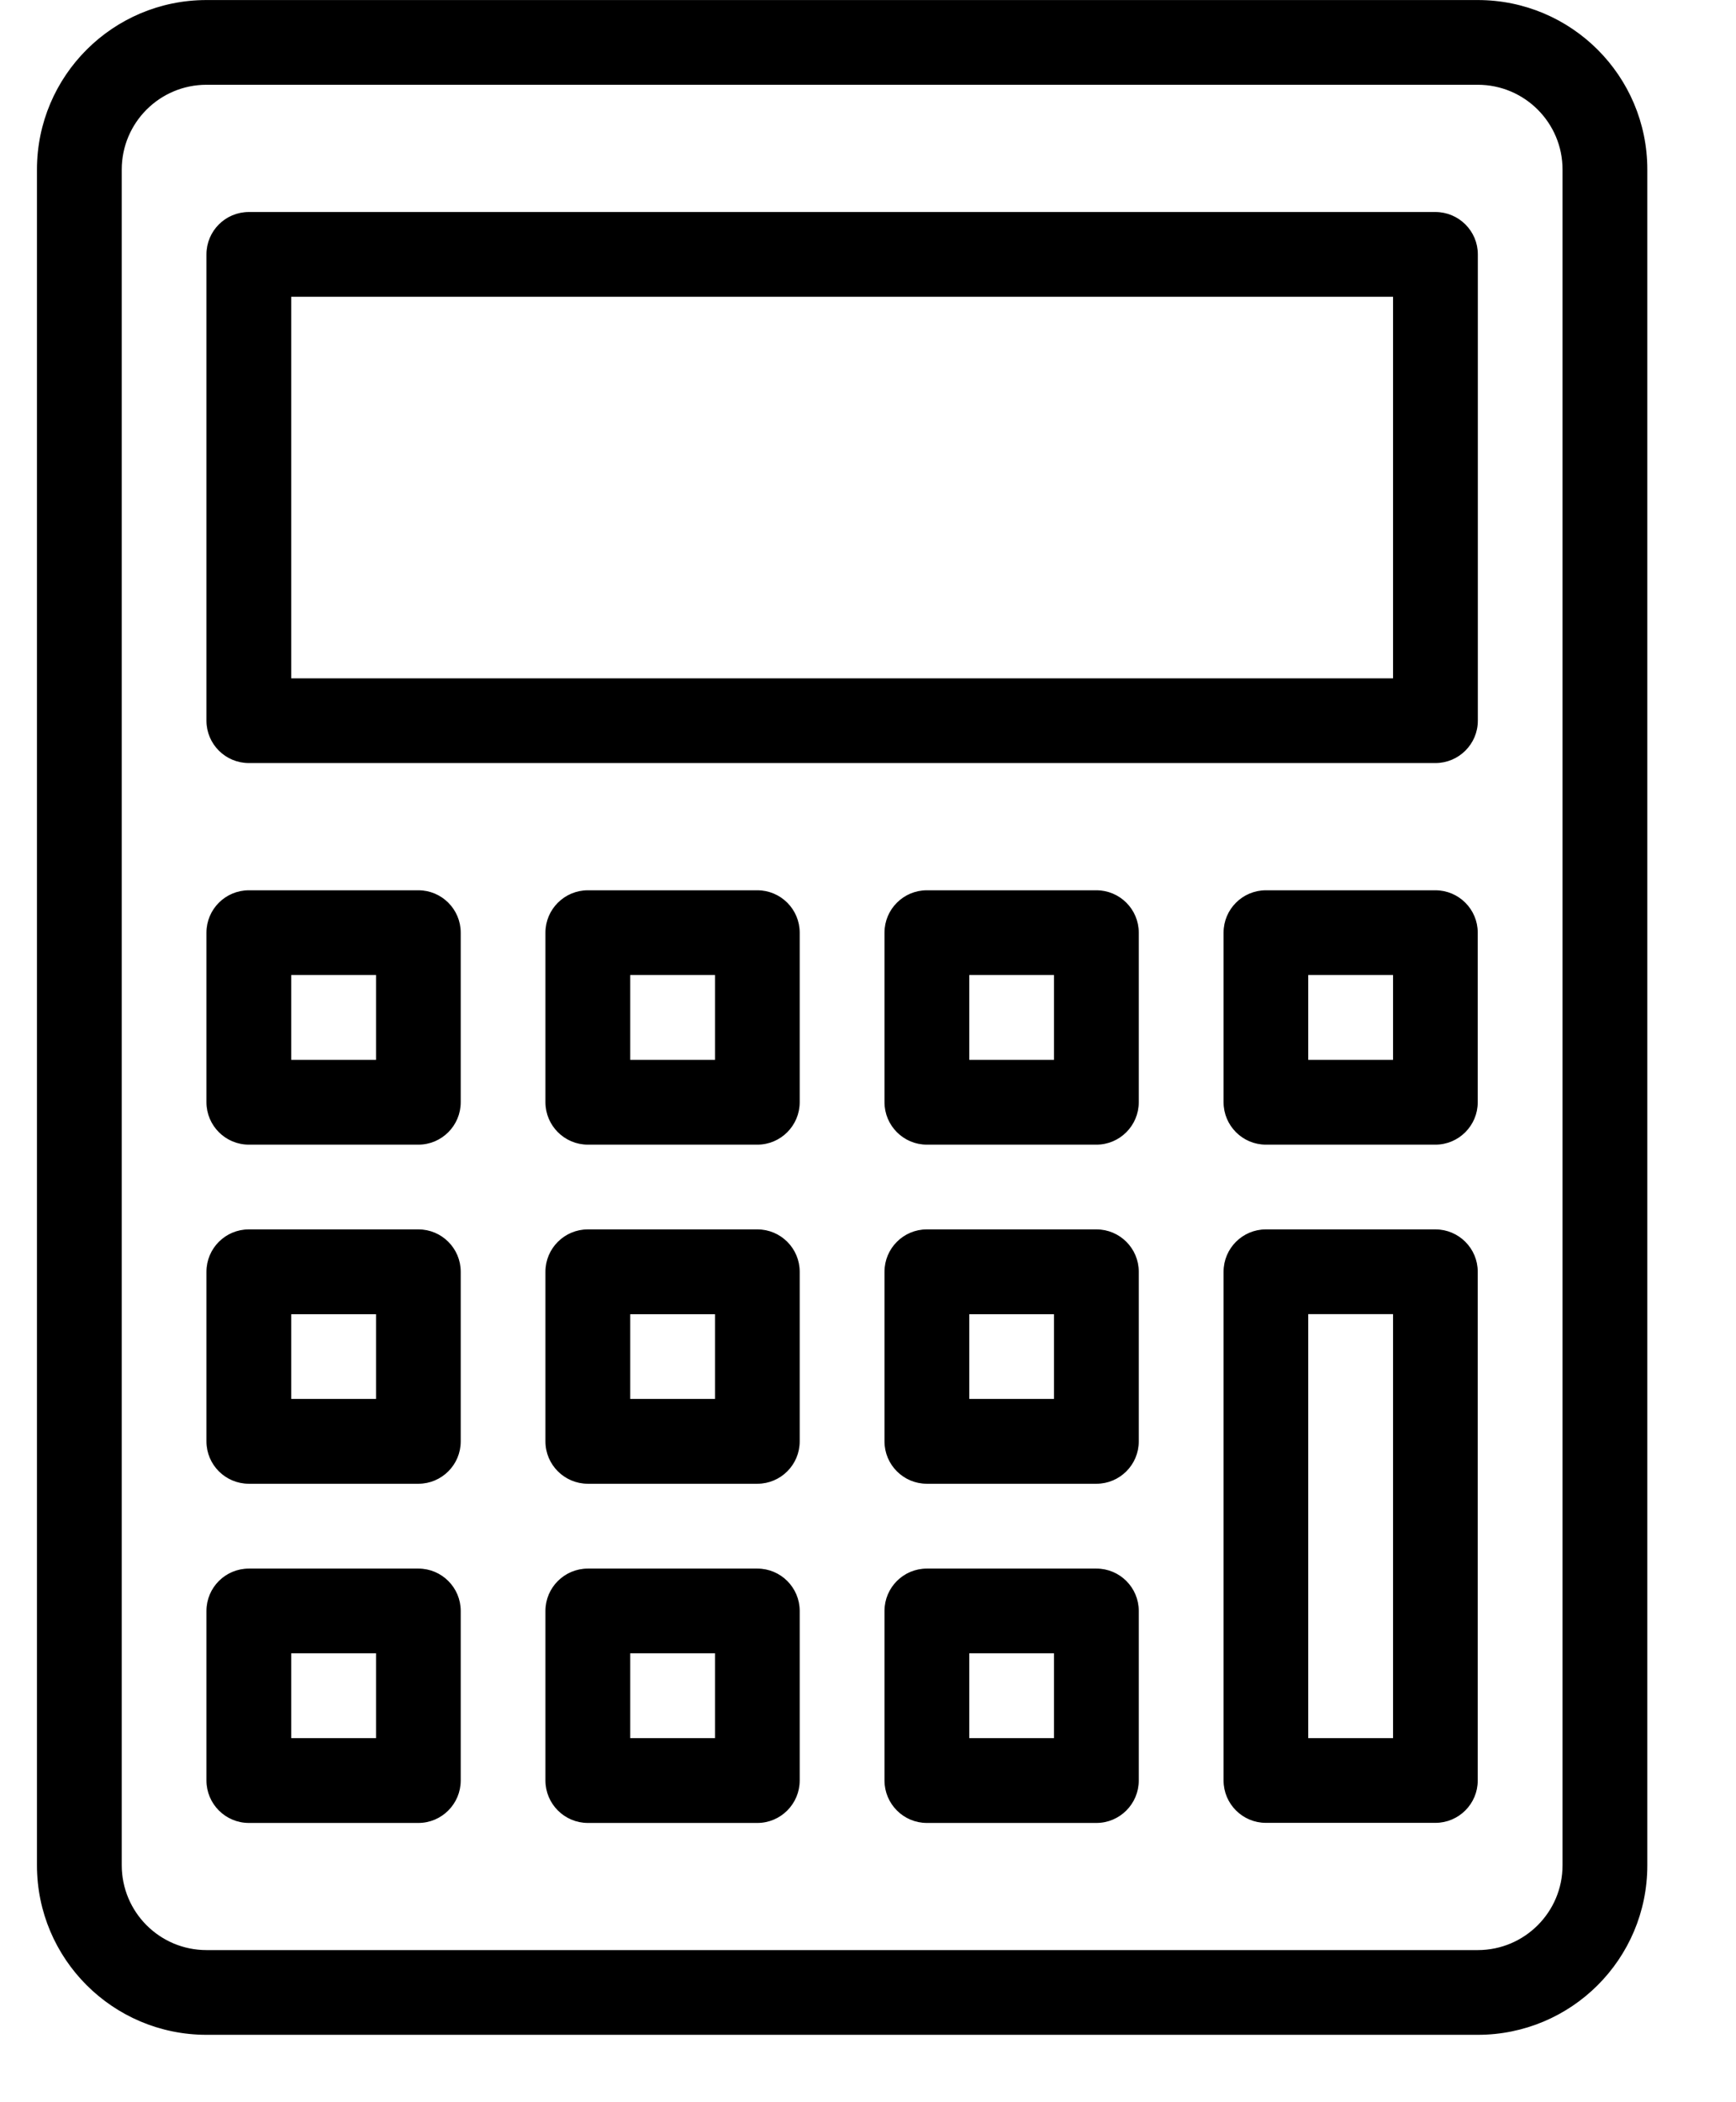
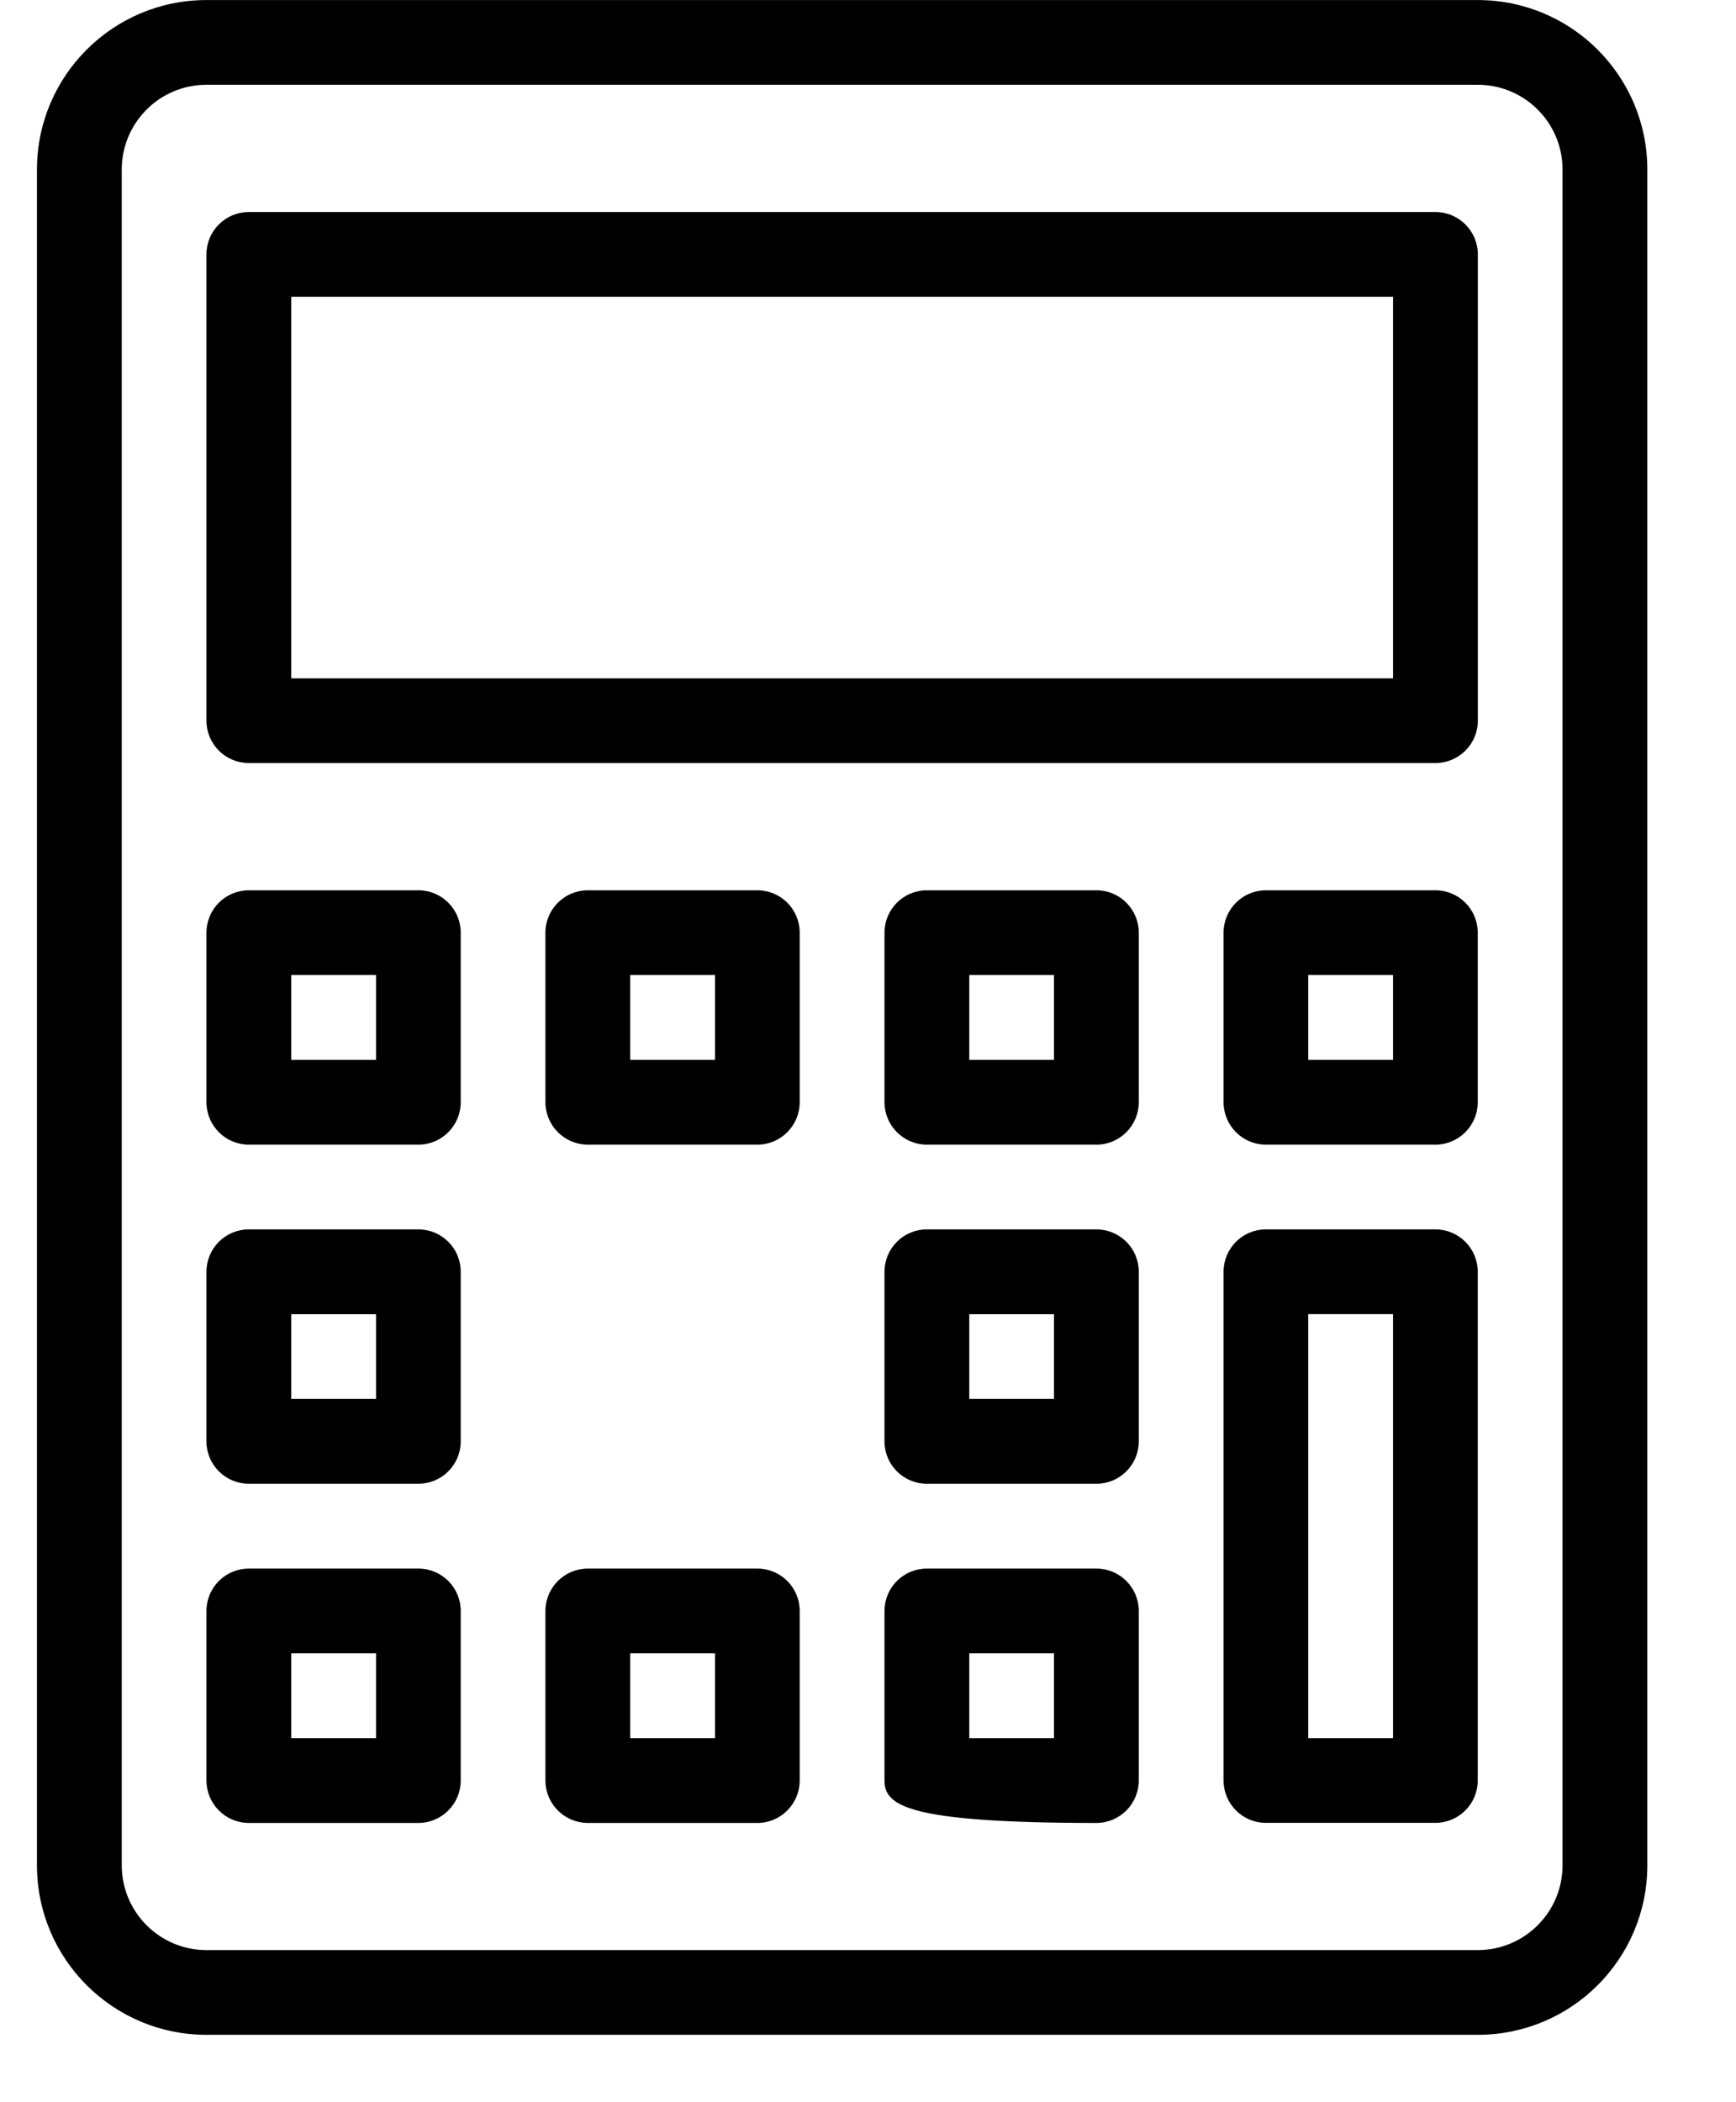
<svg xmlns="http://www.w3.org/2000/svg" width="19" height="23" viewBox="0 0 19 23" fill="none">
  <path d="M2.26 0.022H16.174C17.187 0.022 18.008 0.843 18.008 1.855V20.408C18.008 21.421 17.187 22.241 16.174 22.241H2.26C1.247 22.241 0.426 21.42 0.426 20.408V1.855C0.426 0.843 1.247 0.022 2.26 0.022ZM16.174 21.357C16.698 21.357 17.123 20.932 17.123 20.408C17.123 20.408 17.123 20.408 17.123 20.407V1.855C17.123 1.331 16.698 0.906 16.174 0.906H2.26C1.736 0.906 1.311 1.331 1.311 1.855V20.407C1.311 20.932 1.736 21.357 2.26 21.357H16.174Z" fill="black" stroke="black" stroke-width="0.043" />
  <path d="M15.246 7.443H15.268V7.421V3.247V3.225H15.246H3.188H3.166V3.247V7.421V7.443H3.188H15.246ZM2.724 2.341H15.71C15.954 2.341 16.153 2.539 16.153 2.783V7.885C16.153 8.129 15.954 8.327 15.71 8.327H2.724C2.479 8.327 2.281 8.129 2.281 7.885V2.783C2.281 2.539 2.479 2.341 2.724 2.341Z" fill="black" stroke="black" stroke-width="0.043" />
  <path d="M11.536 11.617H11.557V11.595V10.668V10.646H11.536H10.608H10.587V10.668V11.595V11.617H10.608H11.536ZM10.144 9.762H12C12.244 9.762 12.442 9.96 12.442 10.204V12.059C12.442 12.303 12.244 12.502 12 12.502H10.144C9.9 12.502 9.702 12.303 9.702 12.059V10.204C9.702 9.96 9.9 9.762 10.144 9.762Z" fill="black" stroke="black" stroke-width="0.043" />
  <path d="M15.246 11.617H15.268V11.595V10.668V10.646H15.246H14.319H14.297V10.668V11.595V11.617H14.319H15.246ZM13.855 9.762H15.71C15.954 9.762 16.152 9.96 16.152 10.204V12.059C16.152 12.303 15.954 12.502 15.71 12.502H13.855C13.611 12.502 13.413 12.303 13.413 12.059V10.204C13.413 9.96 13.611 9.762 13.855 9.762Z" fill="black" stroke="black" stroke-width="0.043" />
  <path d="M7.826 11.617H7.847V11.595V10.668V10.646H7.826H6.898H6.876V10.668V11.595V11.617H6.898H7.826ZM6.434 9.762H8.289C8.533 9.762 8.731 9.96 8.731 10.204V12.059C8.731 12.303 8.533 12.502 8.289 12.502H6.434C6.19 12.502 5.991 12.303 5.991 12.059V10.204C5.991 9.96 6.19 9.762 6.434 9.762Z" fill="black" stroke="black" stroke-width="0.043" />
  <path d="M4.115 11.617H4.137V11.595V10.668V10.646H4.115H3.188H3.166V10.668V11.595V11.617H3.188H4.115ZM2.724 9.762H4.579C4.823 9.762 5.021 9.96 5.021 10.204V12.059C5.021 12.303 4.823 12.502 4.579 12.502H2.724C2.479 12.502 2.281 12.303 2.281 12.059V10.204C2.281 9.96 2.479 9.762 2.724 9.762Z" fill="black" stroke="black" stroke-width="0.043" />
  <path d="M11.536 15.327H11.557V15.306V14.378V14.357H11.536H10.608H10.587V14.378V15.306V15.327H10.608H11.536ZM10.144 13.472H12C12.244 13.472 12.442 13.67 12.442 13.914V15.77C12.442 16.014 12.244 16.212 12 16.212H10.144C9.9 16.212 9.702 16.014 9.702 15.77V13.914C9.702 13.67 9.9 13.472 10.144 13.472Z" fill="black" stroke="black" stroke-width="0.043" />
-   <path d="M7.826 15.327H7.847V15.306V14.378V14.357H7.826H6.898H6.876V14.378V15.306V15.327H6.898H7.826ZM6.434 13.472H8.289C8.533 13.472 8.731 13.67 8.731 13.914V15.77C8.731 16.014 8.533 16.212 8.289 16.212H6.434C6.19 16.212 5.991 16.014 5.991 15.77V13.914C5.991 13.67 6.19 13.472 6.434 13.472Z" fill="black" stroke="black" stroke-width="0.043" />
  <path d="M4.115 15.327H4.137V15.306V14.378V14.357H4.115H3.188H3.166V14.378V15.306V15.327H3.188H4.115ZM2.724 13.472H4.579C4.823 13.472 5.021 13.67 5.021 13.914V15.77C5.021 16.014 4.823 16.212 4.579 16.212H2.724C2.479 16.212 2.281 16.014 2.281 15.77V13.914C2.281 13.67 2.479 13.472 2.724 13.472Z" fill="black" stroke="black" stroke-width="0.043" />
-   <path d="M11.536 19.038H11.557V19.016V18.088V18.067H11.536H10.608H10.587V18.088V19.016V19.038H10.608H11.536ZM10.144 17.183H12C12.244 17.183 12.442 17.381 12.442 17.625V19.48C12.442 19.724 12.244 19.923 12 19.923H10.144C9.9 19.923 9.702 19.724 9.702 19.48V17.625C9.702 17.381 9.9 17.183 10.144 17.183Z" fill="black" stroke="black" stroke-width="0.043" />
+   <path d="M11.536 19.038H11.557V19.016V18.088V18.067H11.536H10.608H10.587V18.088V19.016V19.038H10.608H11.536ZM10.144 17.183H12C12.244 17.183 12.442 17.381 12.442 17.625V19.48C12.442 19.724 12.244 19.923 12 19.923C9.9 19.923 9.702 19.724 9.702 19.48V17.625C9.702 17.381 9.9 17.183 10.144 17.183Z" fill="black" stroke="black" stroke-width="0.043" />
  <path d="M15.246 19.038H15.268V19.016V14.378V14.356H15.246H14.319H14.297V14.378V19.016V19.038H14.319H15.246ZM13.855 13.472H15.71C15.954 13.472 16.152 13.67 16.152 13.914V19.48C16.152 19.724 15.954 19.922 15.71 19.922H13.855C13.611 19.922 13.413 19.724 13.413 19.48V13.914C13.413 13.67 13.611 13.472 13.855 13.472Z" fill="black" stroke="black" stroke-width="0.043" />
  <path d="M7.826 19.038H7.847V19.016V18.088V18.067H7.826H6.898H6.876V18.088V19.016V19.038H6.898H7.826ZM6.434 17.183H8.289C8.533 17.183 8.731 17.381 8.731 17.625V19.48C8.731 19.724 8.533 19.923 8.289 19.923H6.434C6.19 19.923 5.991 19.724 5.991 19.48V17.625C5.991 17.381 6.19 17.183 6.434 17.183Z" fill="black" stroke="black" stroke-width="0.043" />
  <path d="M4.115 19.038H4.137V19.016V18.088V18.067H4.115H3.188H3.166V18.088V19.016V19.038H3.188H4.115ZM2.724 17.183H4.579C4.823 17.183 5.021 17.381 5.021 17.625V19.48C5.021 19.724 4.823 19.923 4.579 19.923H2.724C2.479 19.923 2.281 19.724 2.281 19.48V17.625C2.281 17.381 2.479 17.183 2.724 17.183Z" fill="black" stroke="black" stroke-width="0.043" />
</svg>